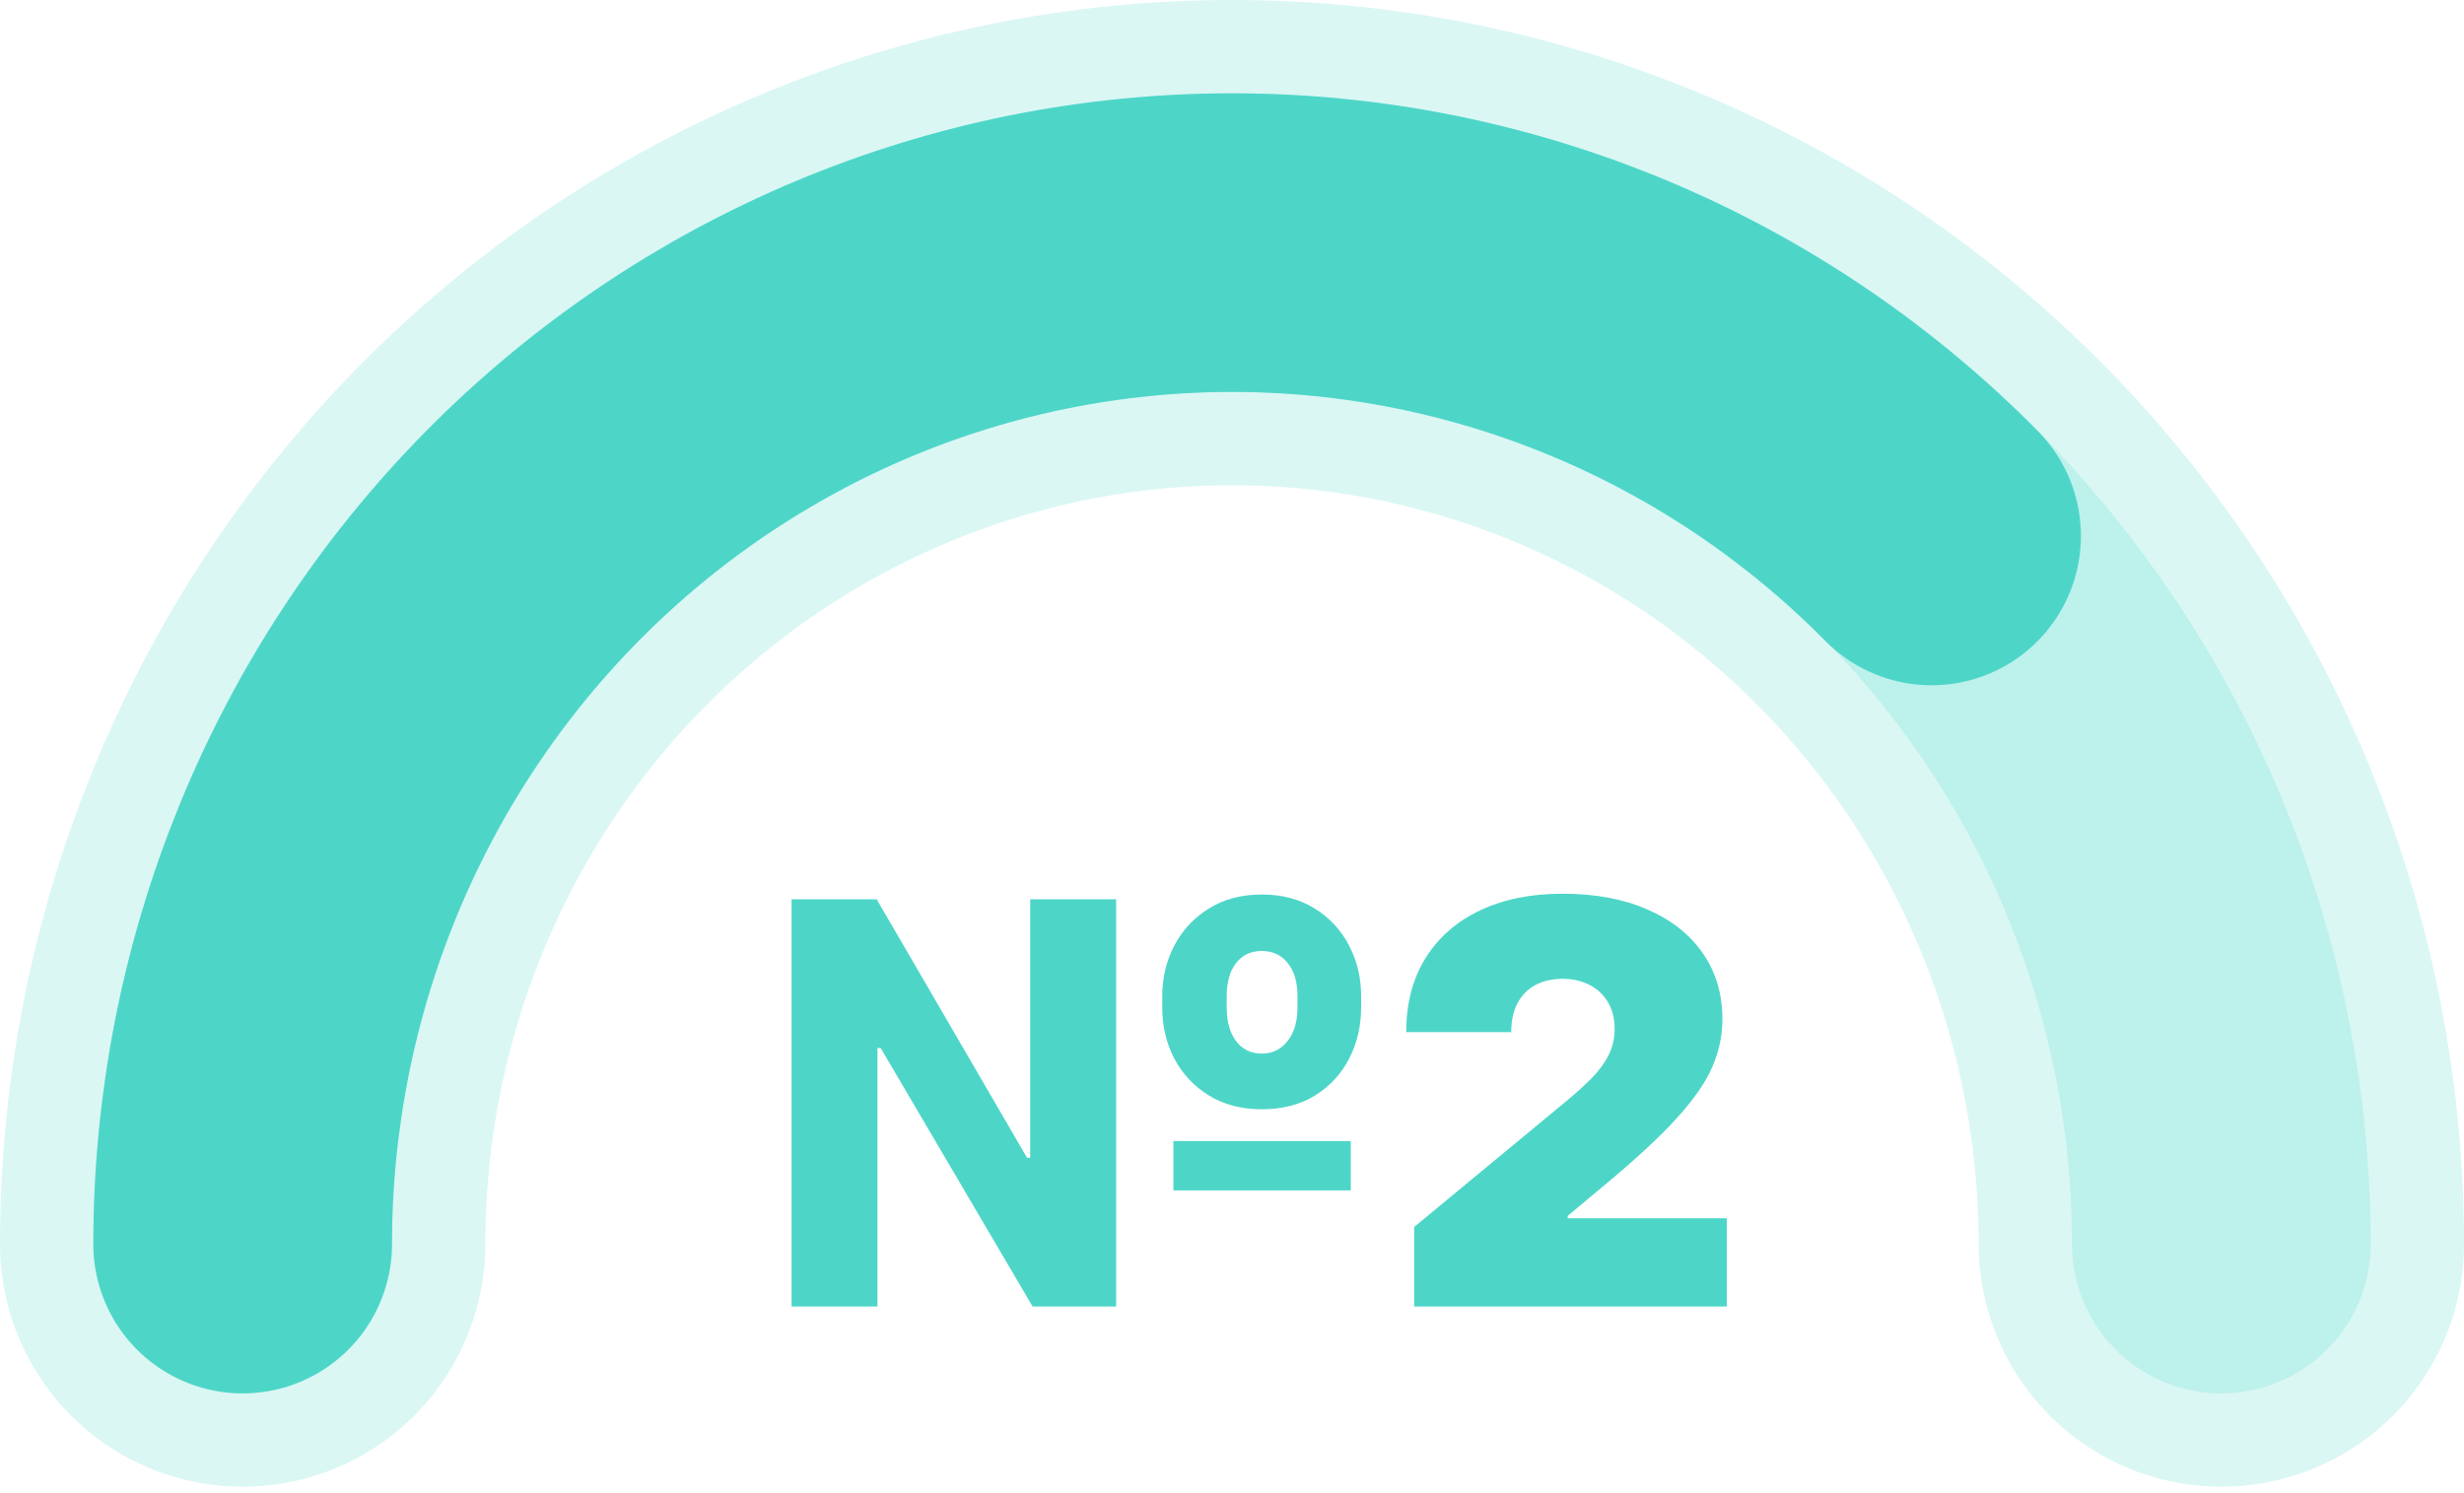
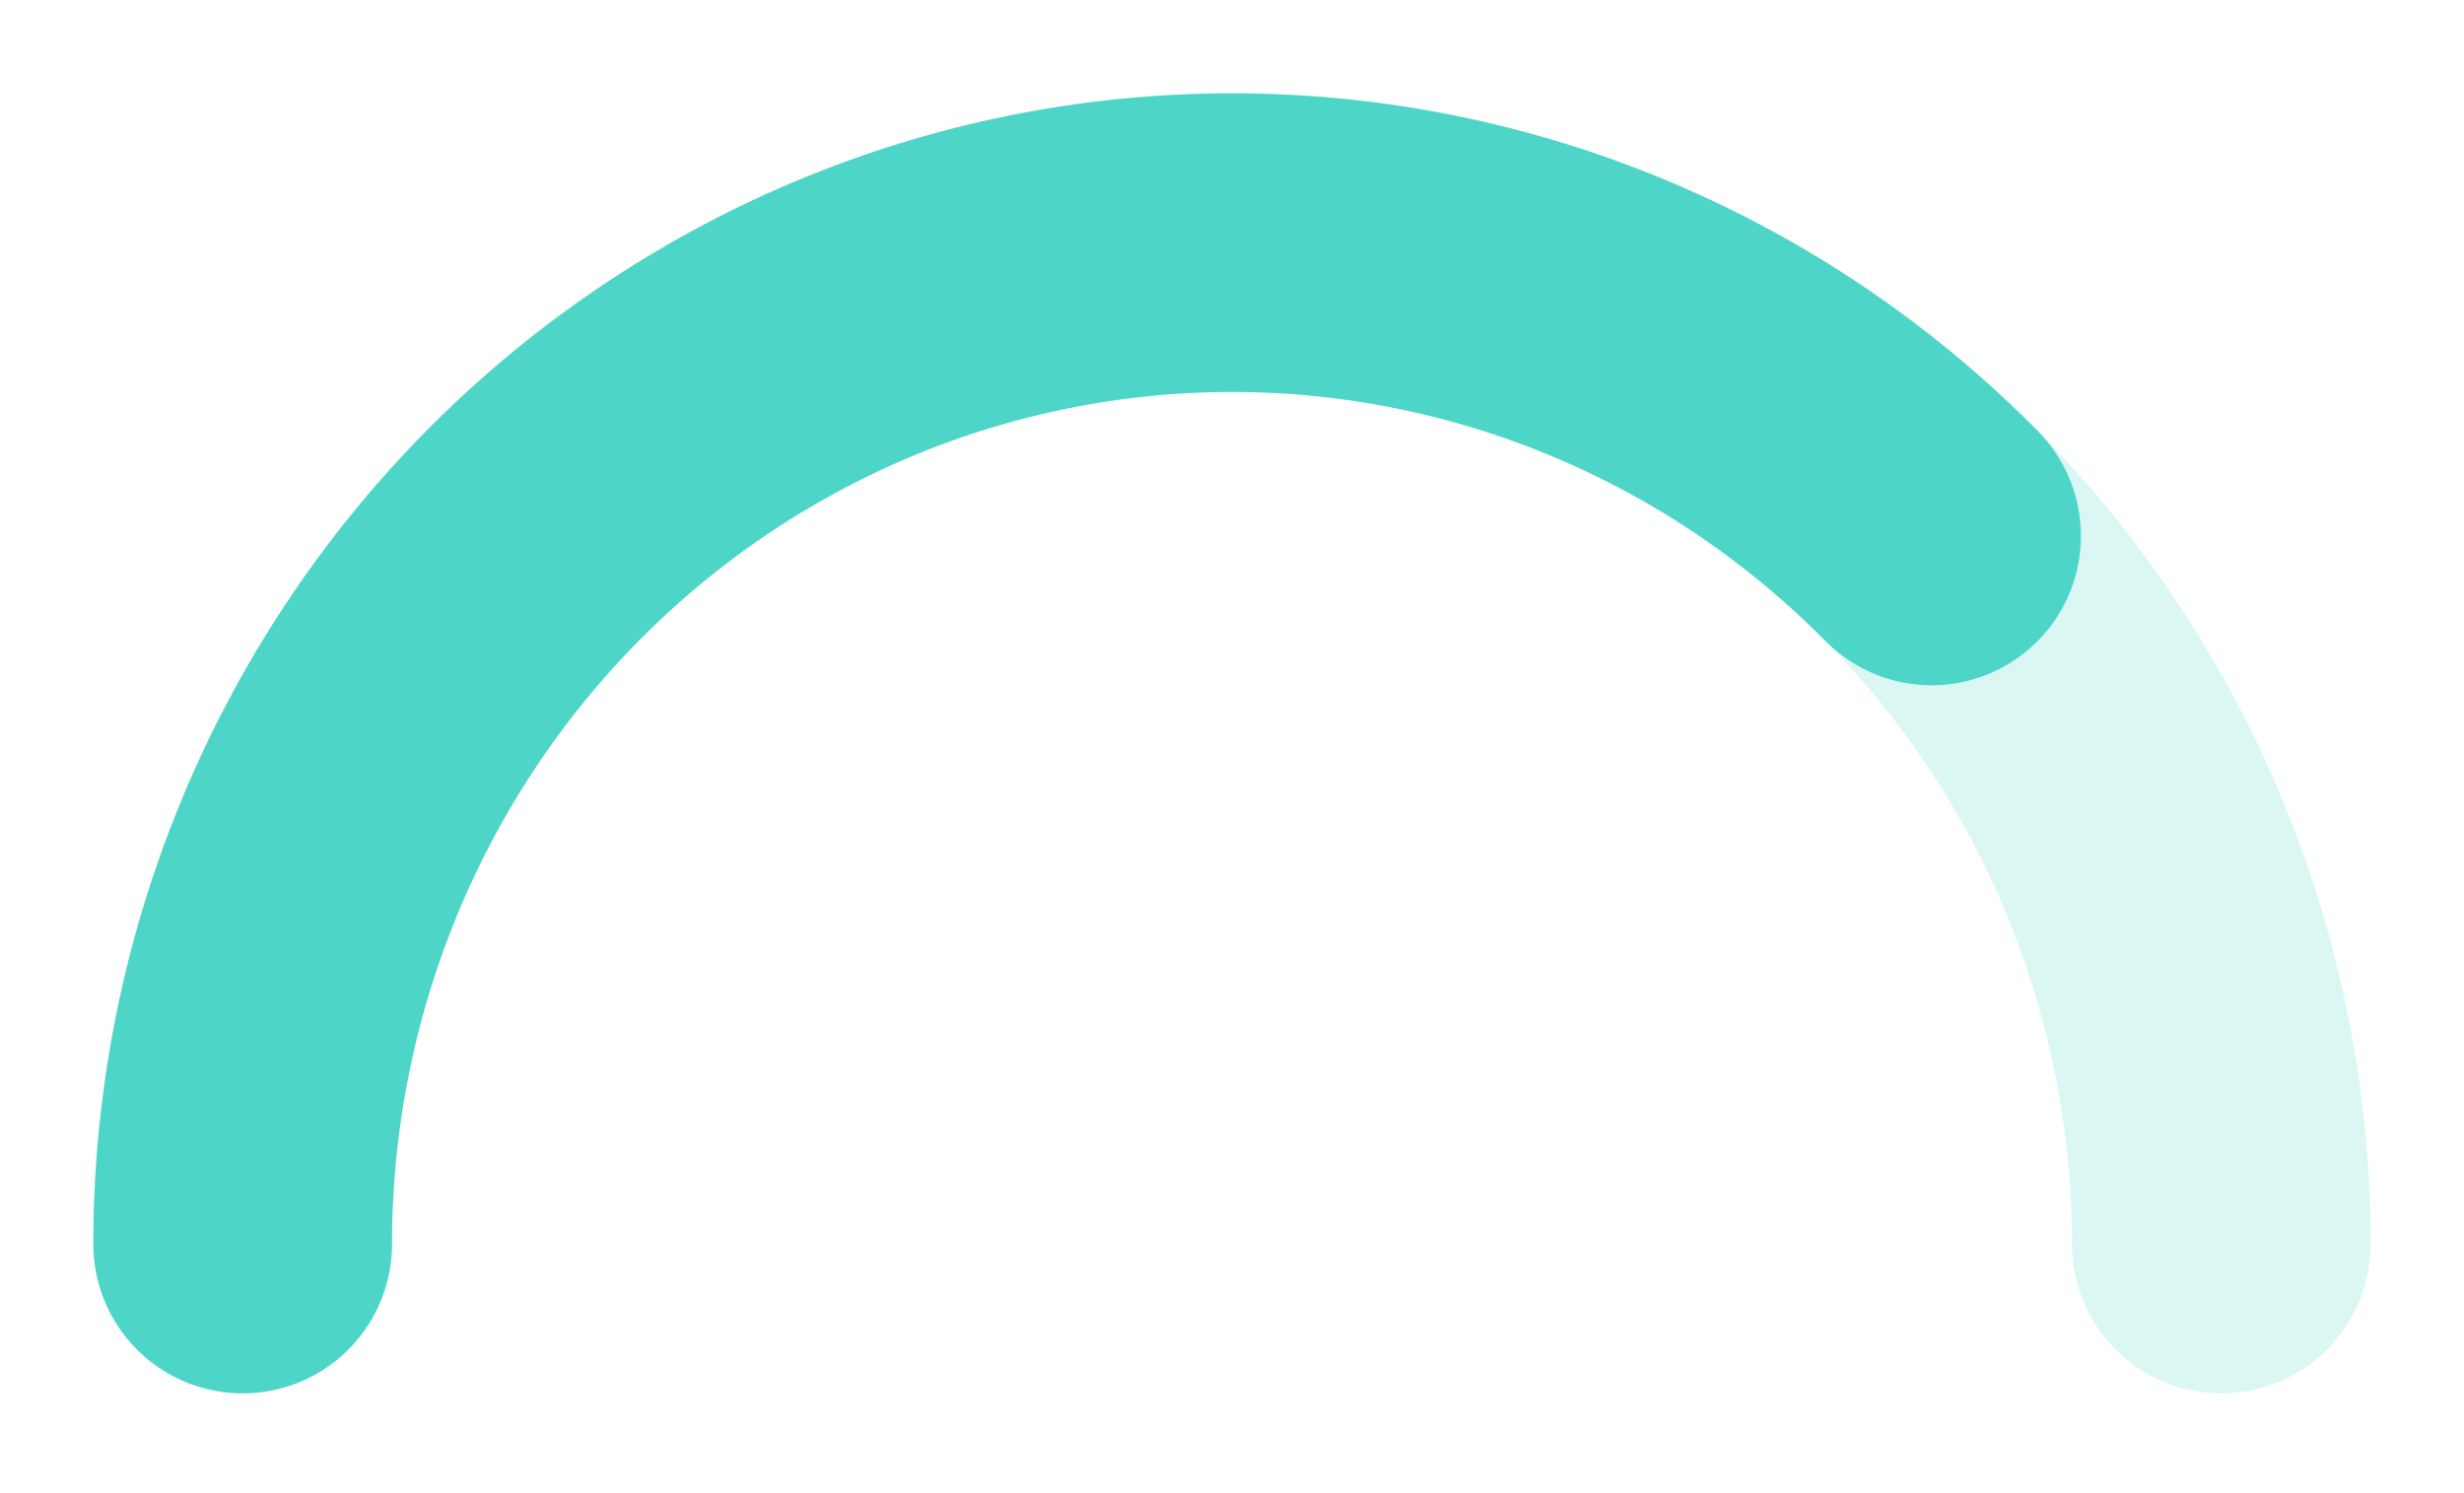
<svg xmlns="http://www.w3.org/2000/svg" width="132" height="80" viewBox="0 0 132 80" fill="none">
-   <path d="M42.406 70V48.182H46.966L55.02 62.031H55.19V48.182H59.793V70H55.318L47.179 56.151H47.008V70H42.406ZM62.861 63.778V61.136H72.364V63.778H62.861ZM67.591 59.432C66.511 59.432 65.57 59.187 64.768 58.697C63.972 58.207 63.354 57.55 62.914 56.726C62.481 55.902 62.264 54.986 62.264 53.977V53.381C62.264 52.386 62.481 51.477 62.914 50.653C63.354 49.822 63.972 49.162 64.768 48.672C65.57 48.175 66.511 47.926 67.591 47.926C68.685 47.926 69.629 48.175 70.425 48.672C71.22 49.162 71.835 49.822 72.268 50.653C72.701 51.477 72.918 52.386 72.918 53.381V53.977C72.918 54.972 72.704 55.884 72.278 56.715C71.852 57.539 71.242 58.2 70.446 58.697C69.651 59.187 68.699 59.432 67.591 59.432ZM67.591 56.449C68.166 56.449 68.628 56.225 68.976 55.778C69.331 55.33 69.508 54.73 69.508 53.977V53.381C69.508 52.621 69.335 52.028 68.987 51.602C68.646 51.168 68.18 50.952 67.591 50.952C67.008 50.952 66.55 51.168 66.217 51.602C65.883 52.028 65.716 52.621 65.716 53.381V53.977C65.716 54.73 65.883 55.33 66.217 55.778C66.558 56.225 67.016 56.449 67.591 56.449ZM75.759 70V65.739L83.899 59.006C84.438 58.558 84.9 58.139 85.284 57.749C85.674 57.351 85.972 56.943 86.178 56.523C86.391 56.104 86.498 55.639 86.498 55.128C86.498 54.567 86.377 54.087 86.136 53.69C85.901 53.292 85.575 52.986 85.156 52.773C84.737 52.553 84.254 52.443 83.707 52.443C83.16 52.443 82.677 52.553 82.258 52.773C81.846 52.994 81.526 53.317 81.299 53.743C81.072 54.169 80.958 54.688 80.958 55.298H75.333C75.333 53.764 75.678 52.443 76.367 51.335C77.056 50.227 78.029 49.375 79.286 48.778C80.543 48.182 82.016 47.883 83.707 47.883C85.454 47.883 86.967 48.164 88.245 48.725C89.531 49.279 90.522 50.06 91.218 51.069C91.921 52.077 92.272 53.26 92.272 54.617C92.272 55.455 92.098 56.289 91.75 57.12C91.402 57.944 90.777 58.856 89.875 59.858C88.973 60.859 87.691 62.053 86.029 63.438L83.984 65.142V65.27H92.507V70H75.759Z" fill="#4DD6C8" />
-   <path d="M119 66.654C119 59.608 117.629 52.631 114.966 46.122C112.302 39.612 108.398 33.697 103.477 28.715C98.555 23.733 92.713 19.781 86.282 17.084C79.852 14.388 72.96 13 66 13C59.04 13 52.148 14.388 45.718 17.084C39.288 19.781 33.445 23.733 28.523 28.715C23.602 33.697 19.698 39.612 17.034 46.122C14.371 52.631 13 59.608 13 66.654" stroke="#4DD6C8" stroke-opacity="0.21" stroke-width="26" stroke-linecap="round" />
  <path d="M119 66.654C119 59.608 117.629 52.631 114.966 46.122C112.302 39.612 108.398 33.697 103.477 28.715C98.555 23.733 92.713 19.781 86.282 17.084C79.852 14.388 72.96 13 66 13C59.04 13 52.148 14.388 45.718 17.084C39.288 19.781 33.445 23.733 28.523 28.715C23.602 33.697 19.698 39.612 17.034 46.122C14.371 52.631 13 59.608 13 66.654" stroke="#4DD6C8" stroke-opacity="0.21" stroke-width="16" stroke-linecap="round" />
  <path d="M103.477 28.715C98.555 23.733 92.713 19.781 86.282 17.084C79.852 14.388 72.96 13 66 13C59.04 13 52.148 14.388 45.718 17.084C39.288 19.781 33.445 23.733 28.523 28.715C23.602 33.697 19.698 39.612 17.034 46.122C14.371 52.631 13 59.608 13 66.654" stroke="#4DD6C8" stroke-width="16" stroke-linecap="round" />
</svg>